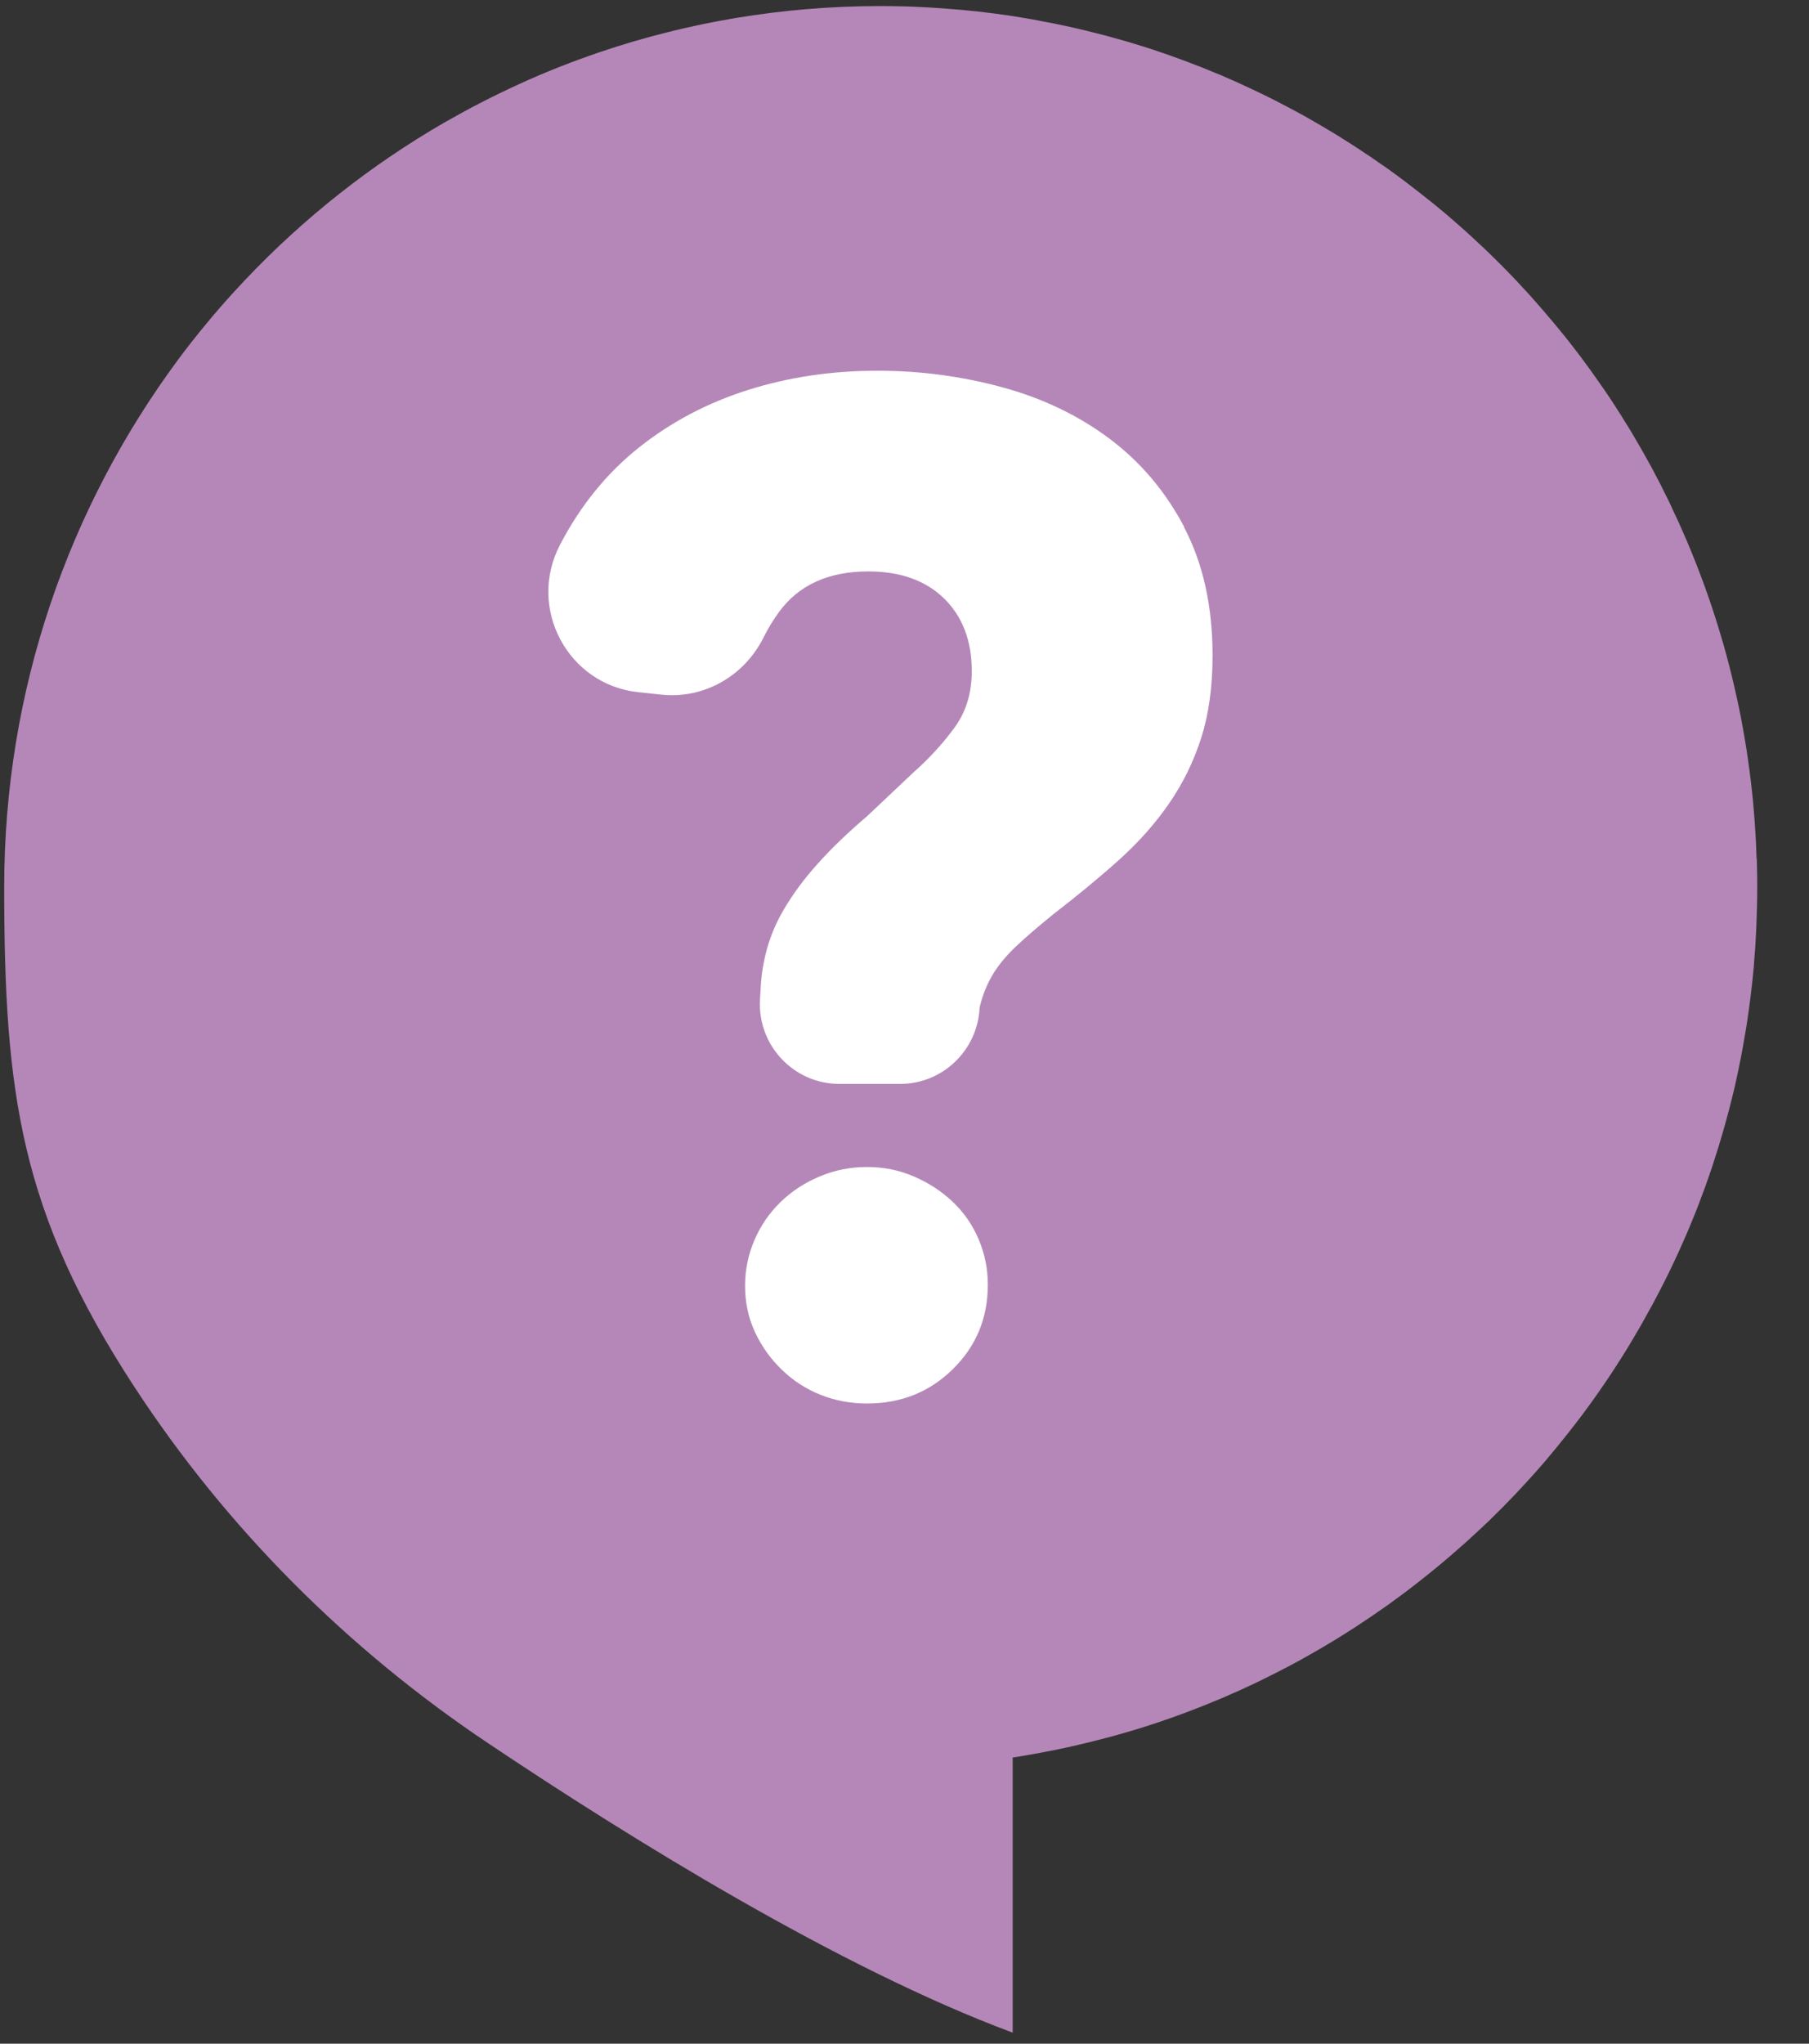
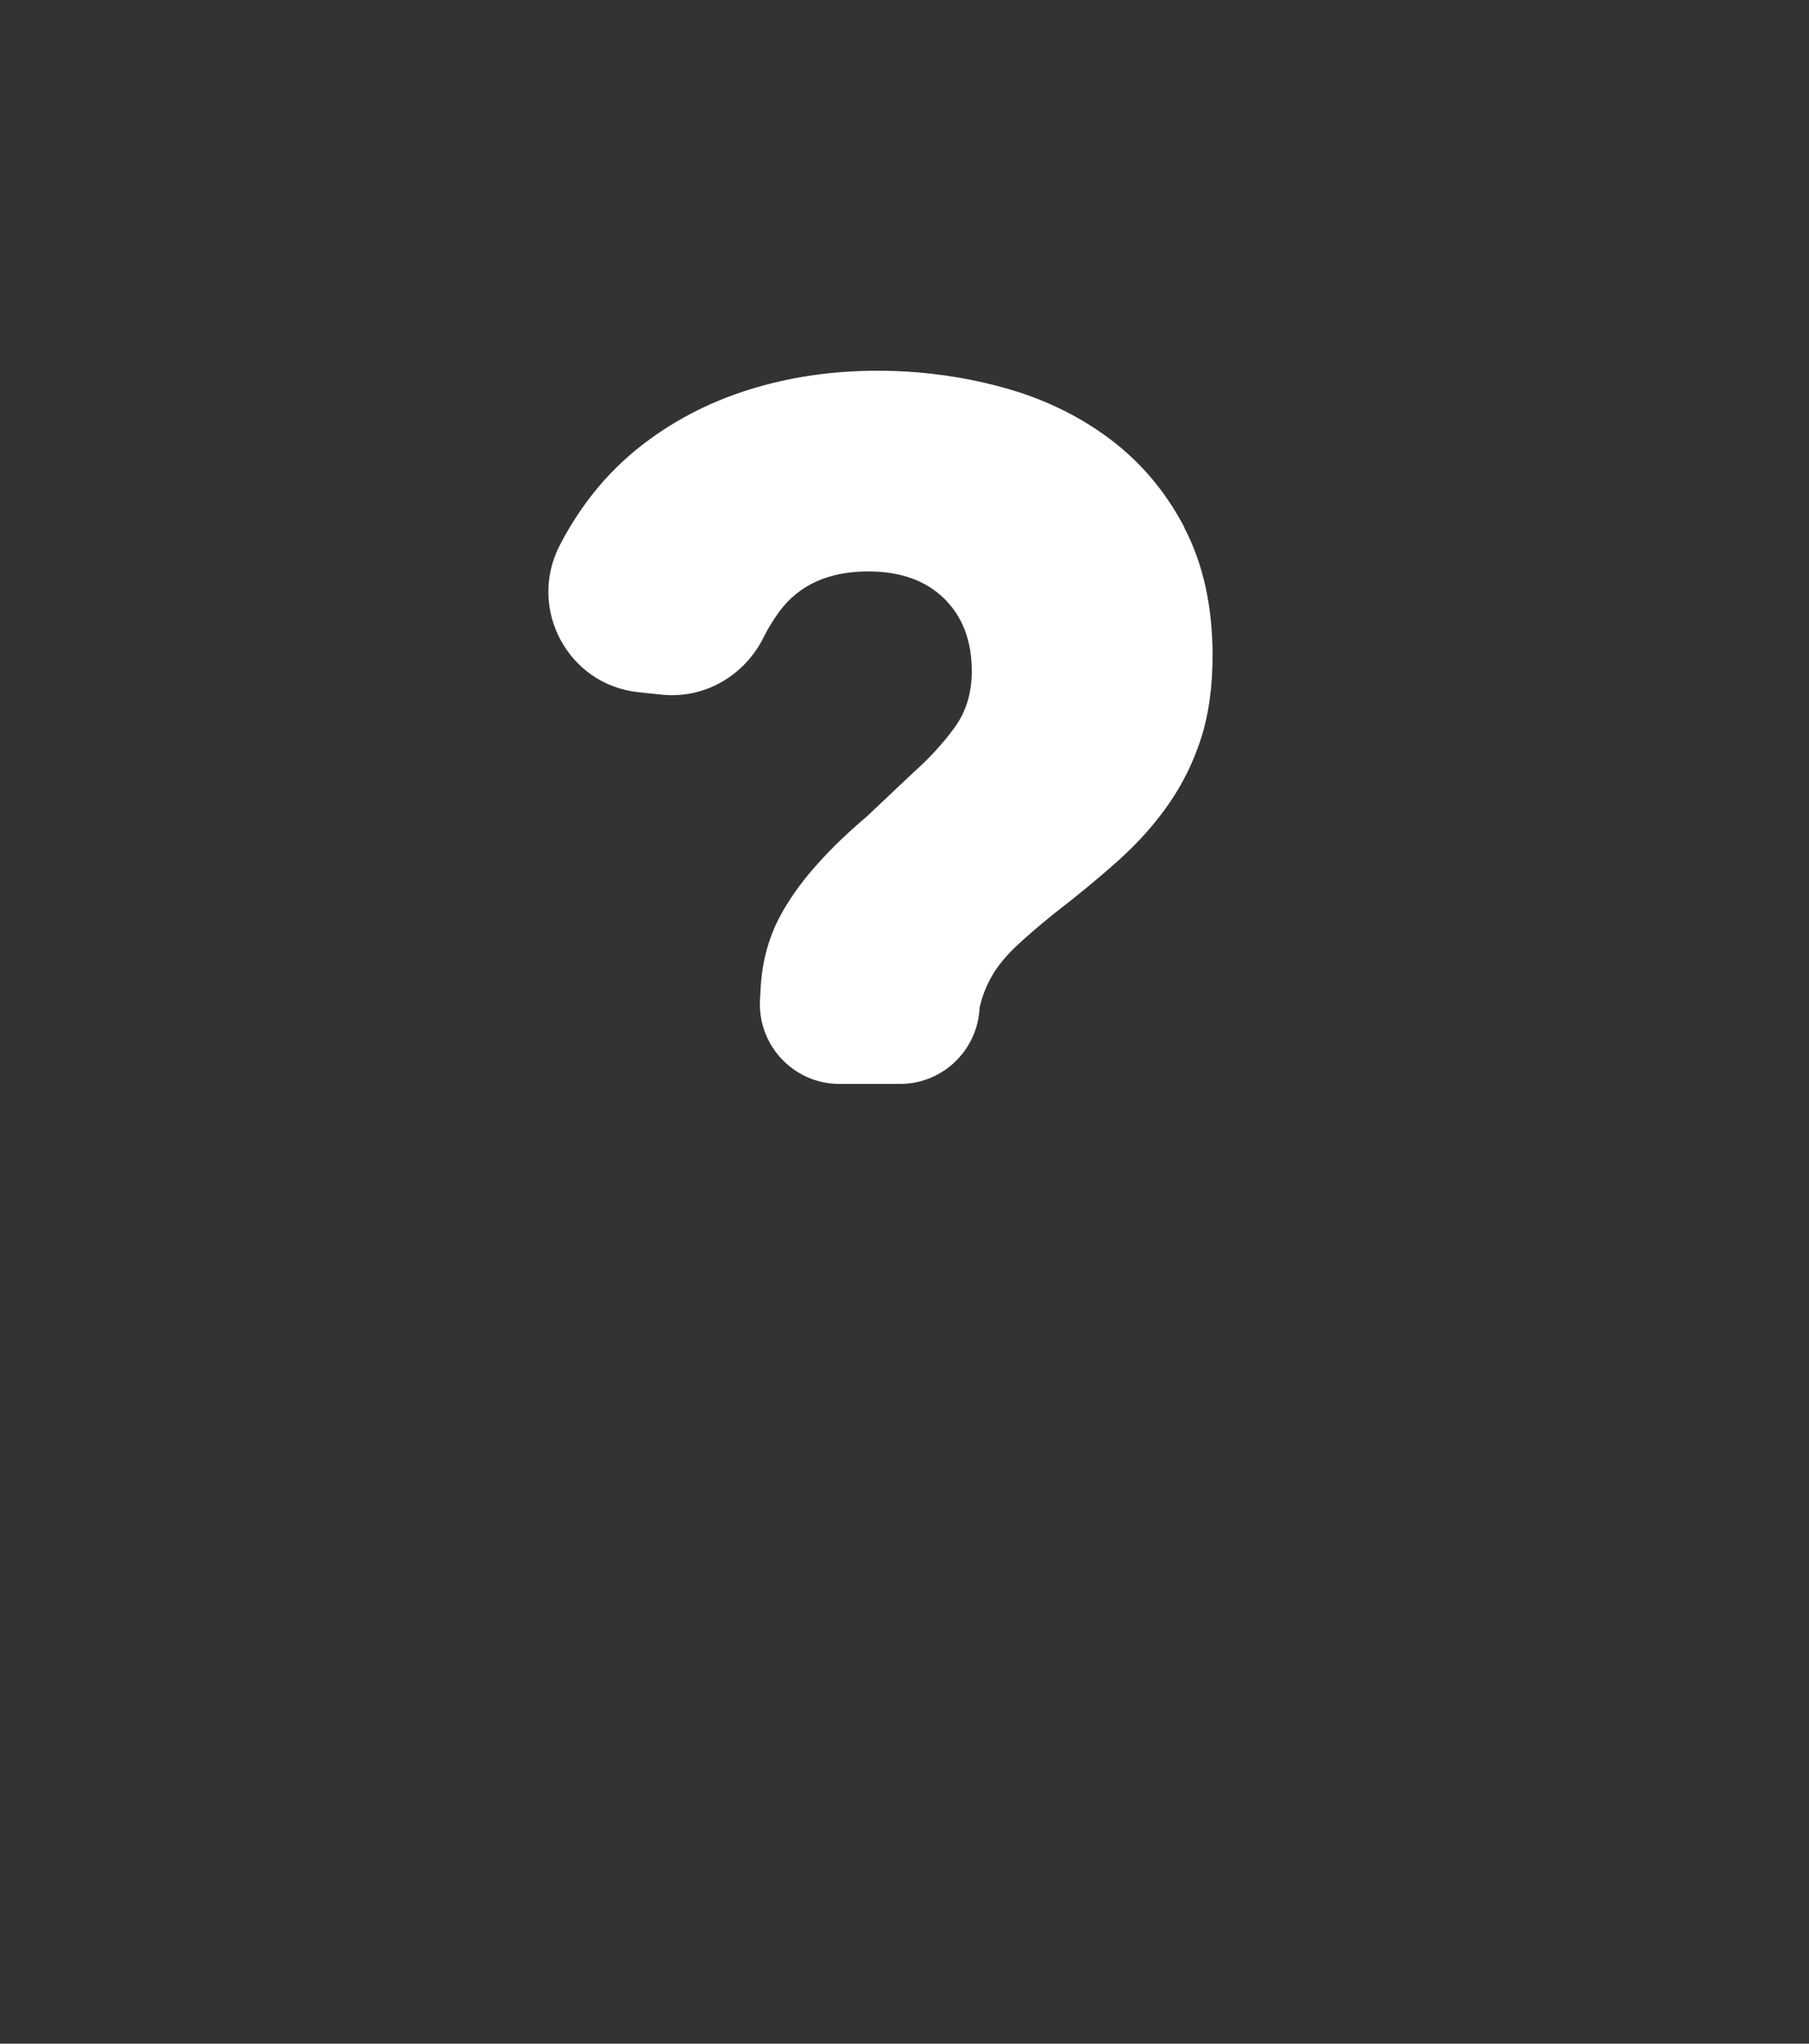
<svg xmlns="http://www.w3.org/2000/svg" width="31" height="35" viewBox="0 0 31 35" fill="none">
  <rect x="0" y="0" width="31" height="35" fill="#333333" stroke="none" />
-   <path d="M30.101 14.697C30.098 14.614 30.095 14.532 30.092 14.448C30.089 14.4 30.086 14.351 30.084 14.305C30.08 14.23 30.075 14.156 30.07 14.082C30.067 14.03 30.063 13.98 30.058 13.929C30.052 13.857 30.046 13.786 30.04 13.716C30.036 13.665 30.03 13.612 30.024 13.56C30.016 13.491 30.009 13.421 30 13.351C29.994 13.3 29.986 13.248 29.98 13.195C29.971 13.125 29.962 13.057 29.951 12.987C29.944 12.936 29.936 12.886 29.929 12.834C29.918 12.765 29.906 12.695 29.894 12.625C29.885 12.575 29.877 12.527 29.868 12.477C29.855 12.404 29.841 12.333 29.828 12.26C29.818 12.214 29.809 12.168 29.8 12.122C29.784 12.042 29.766 11.961 29.747 11.881C29.74 11.845 29.732 11.808 29.723 11.772C29.696 11.657 29.669 11.54 29.639 11.426C29.634 11.407 29.628 11.387 29.624 11.367C29.599 11.272 29.574 11.176 29.547 11.082C29.535 11.041 29.523 10.999 29.511 10.958C29.489 10.885 29.468 10.814 29.446 10.741C29.43 10.694 29.417 10.649 29.402 10.602C29.381 10.535 29.36 10.47 29.338 10.403C29.322 10.355 29.305 10.306 29.289 10.258C29.267 10.194 29.245 10.132 29.222 10.069C29.204 10.02 29.186 9.972 29.168 9.921C29.145 9.859 29.121 9.799 29.098 9.737C29.08 9.688 29.061 9.64 29.041 9.591C29.017 9.53 28.991 9.47 28.967 9.409C28.947 9.361 28.928 9.314 28.907 9.265C28.881 9.205 28.854 9.144 28.827 9.082C28.805 9.035 28.786 8.989 28.765 8.942C28.736 8.88 28.707 8.817 28.677 8.755C28.658 8.711 28.636 8.668 28.617 8.624C28.584 8.554 28.549 8.485 28.514 8.417C28.496 8.382 28.479 8.347 28.463 8.312C28.41 8.21 28.357 8.109 28.303 8.007C28.285 7.974 28.267 7.941 28.248 7.909C28.211 7.841 28.173 7.772 28.134 7.704C28.11 7.662 28.084 7.619 28.06 7.577C28.027 7.519 27.993 7.462 27.959 7.404C27.931 7.359 27.904 7.315 27.877 7.271C27.844 7.216 27.811 7.163 27.777 7.11C27.749 7.065 27.719 7.019 27.69 6.974C27.657 6.922 27.622 6.871 27.589 6.819C27.559 6.774 27.528 6.728 27.497 6.683C27.462 6.633 27.427 6.583 27.392 6.533C27.361 6.487 27.329 6.443 27.297 6.398C27.263 6.349 27.227 6.299 27.19 6.251C27.157 6.207 27.125 6.161 27.092 6.117C27.056 6.069 27.018 6.02 26.982 5.973C26.949 5.93 26.916 5.887 26.881 5.843C26.843 5.795 26.804 5.746 26.765 5.699C26.731 5.658 26.698 5.616 26.663 5.575C26.621 5.523 26.577 5.472 26.534 5.422C26.502 5.385 26.472 5.348 26.44 5.311C26.367 5.228 26.294 5.144 26.22 5.061C26.183 5.022 26.147 4.982 26.111 4.943C26.069 4.897 26.028 4.852 25.986 4.808C25.946 4.767 25.907 4.726 25.868 4.685C25.827 4.644 25.788 4.602 25.747 4.561C25.706 4.52 25.666 4.479 25.623 4.438C25.583 4.399 25.543 4.359 25.503 4.32C25.46 4.279 25.418 4.238 25.374 4.199C25.334 4.161 25.293 4.123 25.252 4.085C25.208 4.044 25.164 4.005 25.121 3.965C25.08 3.929 25.039 3.891 24.997 3.855C24.952 3.815 24.906 3.776 24.861 3.737C24.82 3.7 24.778 3.665 24.736 3.63C24.689 3.591 24.644 3.553 24.597 3.515C24.555 3.48 24.512 3.447 24.47 3.414C24.423 3.376 24.375 3.338 24.327 3.3C24.284 3.268 24.244 3.235 24.201 3.203C24.151 3.165 24.103 3.127 24.053 3.089C24.003 3.051 23.951 3.015 23.901 2.977C23.81 2.909 23.718 2.845 23.625 2.782C23.585 2.754 23.546 2.727 23.507 2.7C23.453 2.664 23.398 2.627 23.344 2.592C23.302 2.565 23.261 2.536 23.219 2.509C23.164 2.474 23.111 2.441 23.057 2.406C23.013 2.379 22.971 2.351 22.927 2.324C22.873 2.291 22.819 2.257 22.764 2.226C22.72 2.2 22.677 2.172 22.631 2.147C22.576 2.115 22.521 2.083 22.465 2.051C22.422 2.025 22.376 2.001 22.331 1.975C22.275 1.945 22.219 1.913 22.162 1.883C22.117 1.859 22.071 1.835 22.026 1.812C21.969 1.781 21.911 1.753 21.854 1.722C21.809 1.7 21.763 1.677 21.718 1.654C21.659 1.625 21.6 1.597 21.541 1.568C21.498 1.547 21.452 1.525 21.409 1.506C21.348 1.477 21.288 1.45 21.226 1.421C21.184 1.403 21.143 1.384 21.101 1.366C21.036 1.337 20.972 1.309 20.907 1.281C20.882 1.271 20.856 1.26 20.829 1.25C20.68 1.187 20.53 1.127 20.379 1.071C20.346 1.059 20.313 1.045 20.279 1.033C20.213 1.009 20.145 0.984 20.077 0.96C20.035 0.945 19.991 0.93 19.949 0.915C19.884 0.892 19.819 0.871 19.754 0.849C19.707 0.834 19.662 0.819 19.615 0.804C19.552 0.784 19.487 0.765 19.422 0.745C19.374 0.73 19.327 0.716 19.279 0.702C19.214 0.684 19.15 0.666 19.085 0.648C19.037 0.634 18.989 0.621 18.939 0.608C18.874 0.592 18.809 0.575 18.744 0.558C18.696 0.546 18.646 0.534 18.598 0.522C18.531 0.507 18.466 0.49 18.4 0.475C18.352 0.464 18.302 0.454 18.254 0.443C18.187 0.428 18.119 0.414 18.053 0.401C18.005 0.392 17.956 0.383 17.909 0.374C17.84 0.36 17.772 0.348 17.703 0.334C17.659 0.327 17.615 0.319 17.57 0.311C17.496 0.299 17.422 0.287 17.348 0.275C16.963 0.216 16.573 0.173 16.178 0.145C16.164 0.145 16.151 0.143 16.137 0.142C16.007 0.133 15.876 0.125 15.746 0.119C15.681 0.116 15.616 0.113 15.551 0.111C15.508 0.111 15.465 0.108 15.422 0.108C15.31 0.105 15.198 0.104 15.086 0.104C13.402 0.104 11.782 0.383 10.269 0.896C10.037 0.975 9.806 1.06 9.58 1.149C9.352 1.239 9.128 1.334 8.906 1.436C8.796 1.486 8.686 1.537 8.576 1.591C8.357 1.697 8.141 1.807 7.928 1.924C7.822 1.982 7.717 2.041 7.611 2.101C6.354 2.827 5.209 3.732 4.215 4.779C4.132 4.867 4.05 4.955 3.968 5.044C3.725 5.313 3.493 5.589 3.27 5.873C3.196 5.969 3.122 6.064 3.051 6.161C1.182 8.685 0.072 11.808 0.072 15.191C0.072 18.713 0.345 20.752 2.297 23.743C3.882 26.171 5.954 28.24 8.36 29.851C10.831 31.506 14.403 33.714 17.354 34.811V30.099C17.428 30.089 17.502 30.075 17.576 30.063C17.62 30.055 17.665 30.049 17.709 30.04C17.778 30.028 17.846 30.015 17.915 30.001C17.964 29.992 18.012 29.983 18.059 29.974C18.127 29.96 18.193 29.946 18.26 29.931C18.308 29.921 18.358 29.91 18.406 29.899C18.473 29.884 18.537 29.869 18.604 29.852C18.654 29.84 18.702 29.828 18.75 29.816C18.815 29.799 18.88 29.783 18.945 29.766C18.993 29.752 19.043 29.74 19.091 29.727C19.156 29.709 19.221 29.69 19.285 29.672C19.333 29.659 19.38 29.643 19.428 29.63C19.493 29.61 19.556 29.59 19.621 29.571C19.668 29.555 19.713 29.54 19.76 29.525C19.825 29.504 19.89 29.483 19.955 29.46C19.997 29.445 20.041 29.43 20.083 29.415C20.151 29.39 20.218 29.367 20.285 29.342C20.319 29.33 20.352 29.316 20.385 29.304C20.536 29.248 20.686 29.187 20.835 29.125C20.861 29.114 20.886 29.104 20.913 29.093C20.978 29.066 21.043 29.037 21.107 29.008C21.149 28.99 21.191 28.972 21.232 28.954C21.292 28.927 21.354 28.898 21.415 28.869C21.458 28.848 21.504 28.828 21.547 28.807C21.606 28.778 21.665 28.749 21.724 28.72C21.769 28.698 21.815 28.675 21.86 28.652C21.917 28.623 21.975 28.593 22.032 28.563C22.077 28.538 22.123 28.516 22.168 28.491C22.224 28.461 22.281 28.431 22.337 28.399C22.382 28.375 22.426 28.349 22.471 28.323C22.527 28.291 22.583 28.26 22.637 28.228C22.681 28.202 22.725 28.176 22.77 28.149C22.825 28.116 22.88 28.084 22.933 28.05C22.977 28.023 23.019 27.996 23.063 27.969C23.117 27.934 23.172 27.9 23.225 27.866C23.267 27.838 23.308 27.811 23.348 27.784C23.403 27.747 23.457 27.712 23.511 27.675C23.551 27.647 23.59 27.62 23.629 27.593C23.721 27.531 23.812 27.467 23.901 27.4C23.952 27.361 24.007 27.325 24.058 27.285C24.108 27.247 24.157 27.209 24.206 27.172C24.248 27.14 24.29 27.108 24.331 27.075C24.379 27.037 24.426 26.999 24.474 26.961C24.517 26.927 24.559 26.893 24.6 26.859C24.647 26.821 24.693 26.782 24.739 26.743C24.781 26.708 24.822 26.673 24.864 26.637C24.909 26.597 24.955 26.558 25 26.518C25.041 26.482 25.083 26.445 25.124 26.409C25.167 26.37 25.211 26.329 25.255 26.289C25.296 26.252 25.337 26.214 25.377 26.176C25.419 26.135 25.463 26.095 25.506 26.055C25.546 26.015 25.587 25.976 25.626 25.936C25.667 25.895 25.709 25.854 25.75 25.814C25.791 25.773 25.832 25.73 25.871 25.689C25.91 25.648 25.951 25.607 25.989 25.567C26.031 25.523 26.072 25.477 26.114 25.432C26.15 25.392 26.186 25.353 26.223 25.313C26.297 25.232 26.371 25.148 26.443 25.065C26.475 25.029 26.506 24.991 26.537 24.953C26.579 24.903 26.623 24.851 26.665 24.8C26.7 24.759 26.733 24.716 26.766 24.675C26.805 24.627 26.843 24.58 26.882 24.531C26.916 24.489 26.95 24.445 26.983 24.401C27.02 24.352 27.057 24.306 27.094 24.257C27.127 24.213 27.16 24.168 27.192 24.124C27.228 24.075 27.263 24.027 27.299 23.977C27.331 23.931 27.362 23.887 27.394 23.842C27.429 23.792 27.463 23.742 27.498 23.692C27.528 23.646 27.56 23.601 27.59 23.555C27.625 23.504 27.658 23.452 27.691 23.401C27.72 23.355 27.75 23.31 27.779 23.264C27.812 23.211 27.845 23.157 27.879 23.104C27.906 23.06 27.934 23.014 27.96 22.969C27.995 22.911 28.028 22.854 28.061 22.798C28.085 22.755 28.111 22.713 28.135 22.67C28.174 22.602 28.211 22.534 28.248 22.466C28.267 22.432 28.286 22.399 28.304 22.366C28.359 22.266 28.412 22.164 28.464 22.062C28.482 22.028 28.499 21.993 28.517 21.958C28.552 21.888 28.587 21.82 28.62 21.75C28.641 21.708 28.661 21.664 28.682 21.62C28.71 21.558 28.741 21.496 28.769 21.434C28.79 21.388 28.81 21.341 28.831 21.294C28.858 21.233 28.884 21.173 28.911 21.112C28.931 21.064 28.952 21.017 28.971 20.968C28.997 20.908 29.021 20.847 29.046 20.787C29.065 20.738 29.083 20.689 29.103 20.641C29.127 20.58 29.15 20.518 29.172 20.456C29.19 20.408 29.209 20.359 29.227 20.309C29.249 20.247 29.272 20.183 29.293 20.12C29.31 20.071 29.326 20.023 29.343 19.974C29.364 19.909 29.385 19.842 29.406 19.777C29.421 19.73 29.436 19.685 29.45 19.638C29.473 19.566 29.492 19.494 29.514 19.422C29.526 19.381 29.538 19.339 29.55 19.298C29.577 19.204 29.601 19.109 29.627 19.015C29.631 18.995 29.637 18.975 29.643 18.954C29.672 18.839 29.701 18.724 29.728 18.609C29.737 18.572 29.744 18.534 29.752 18.498C29.77 18.418 29.788 18.339 29.803 18.259C29.812 18.213 29.821 18.166 29.831 18.121C29.844 18.049 29.859 17.977 29.871 17.905C29.88 17.855 29.888 17.807 29.897 17.757C29.909 17.687 29.921 17.617 29.932 17.548C29.939 17.496 29.947 17.446 29.954 17.395C29.965 17.326 29.974 17.257 29.983 17.187C29.991 17.136 29.997 17.084 30.003 17.031C30.012 16.961 30.019 16.892 30.027 16.823C30.033 16.772 30.037 16.719 30.043 16.667C30.051 16.596 30.057 16.526 30.061 16.455C30.066 16.404 30.07 16.354 30.073 16.302C30.08 16.228 30.083 16.153 30.087 16.079C30.09 16.031 30.093 15.982 30.095 15.934C30.099 15.852 30.101 15.768 30.104 15.687C30.104 15.646 30.107 15.605 30.108 15.564C30.111 15.44 30.113 15.317 30.113 15.193C30.113 15.068 30.111 14.944 30.108 14.82C30.108 14.779 30.105 14.738 30.104 14.697H30.101Z" fill="#B587B8" />
  <path d="M20.296 9.03C19.971 8.413 19.541 7.906 19.005 7.507C18.469 7.108 17.856 6.816 17.166 6.63C16.476 6.443 15.765 6.349 15.035 6.349C14.256 6.349 13.518 6.458 12.82 6.678C12.123 6.898 11.499 7.227 10.948 7.665C10.397 8.104 9.949 8.656 9.6 9.323C9.597 9.327 9.596 9.332 9.593 9.338C9.033 10.418 9.731 11.725 10.936 11.854L11.332 11.896C12.065 11.975 12.758 11.576 13.086 10.914C13.16 10.764 13.249 10.62 13.35 10.48C13.69 10.017 14.2 9.786 14.879 9.786C15.429 9.786 15.862 9.941 16.179 10.25C16.494 10.559 16.653 10.973 16.653 11.493C16.653 11.867 16.556 12.187 16.361 12.455C16.167 12.723 15.933 12.98 15.658 13.224L14.857 13.98C14.532 14.256 14.253 14.524 14.019 14.785C13.783 15.045 13.585 15.314 13.424 15.589C13.41 15.612 13.397 15.636 13.385 15.659C13.176 16.037 13.063 16.459 13.037 16.89L13.024 17.114C12.977 17.901 13.601 18.563 14.384 18.563H15.426C16.153 18.563 16.753 17.988 16.787 17.258C16.828 17.072 16.897 16.893 16.994 16.721C17.092 16.55 17.227 16.385 17.397 16.221C17.568 16.059 17.784 15.873 18.045 15.661C18.467 15.336 18.846 15.023 19.18 14.723C19.514 14.422 19.799 14.101 20.034 13.76C20.27 13.419 20.454 13.045 20.584 12.639C20.714 12.232 20.779 11.761 20.779 11.225C20.779 10.38 20.616 9.648 20.291 9.03H20.296Z" fill="white" />
-   <path d="M16.32 20.576C16.128 20.397 15.908 20.254 15.658 20.147C15.409 20.039 15.142 19.986 14.858 19.986C14.575 19.986 14.304 20.039 14.048 20.147C13.791 20.254 13.568 20.4 13.376 20.586C13.184 20.773 13.035 20.989 12.928 21.239C12.82 21.489 12.768 21.75 12.768 22.021C12.768 22.308 12.825 22.572 12.938 22.814C13.051 23.057 13.205 23.272 13.397 23.457C13.589 23.643 13.809 23.786 14.058 23.886C14.307 23.986 14.573 24.036 14.858 24.036C15.441 24.036 15.932 23.839 16.33 23.446C16.729 23.054 16.928 22.572 16.928 22C16.928 21.729 16.875 21.468 16.768 21.218C16.661 20.968 16.511 20.755 16.32 20.576Z" fill="white" />
</svg>